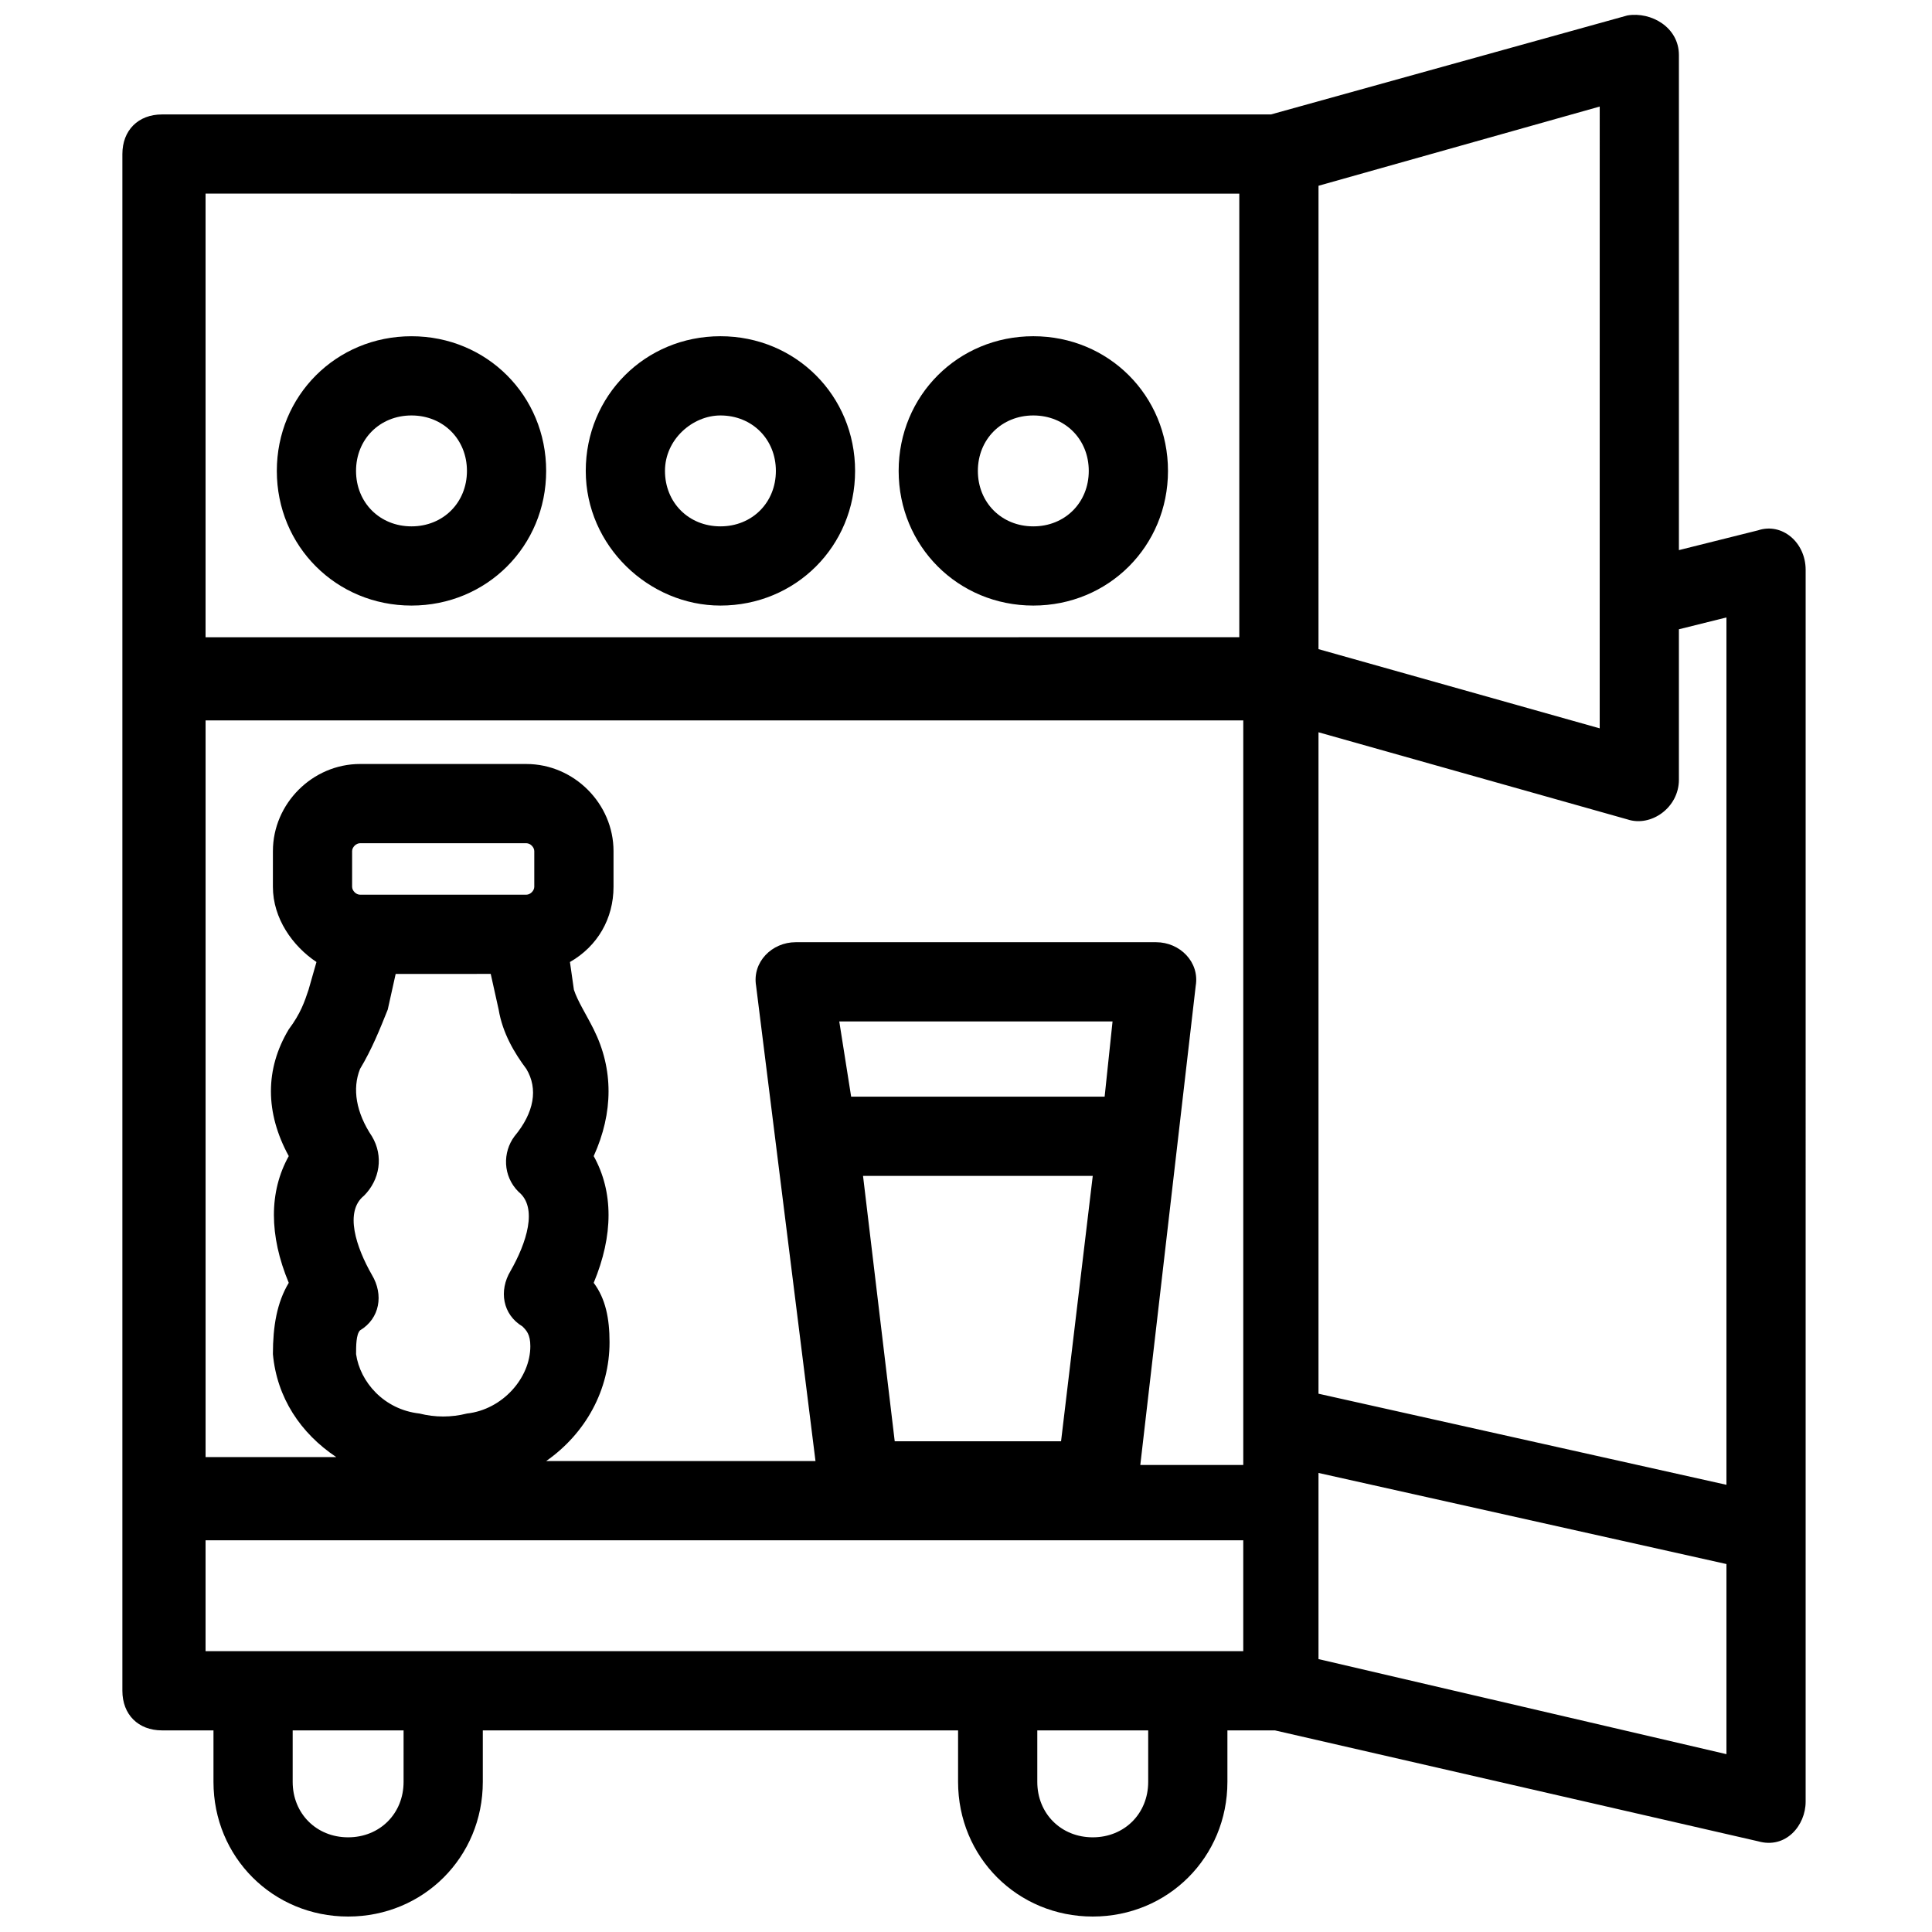
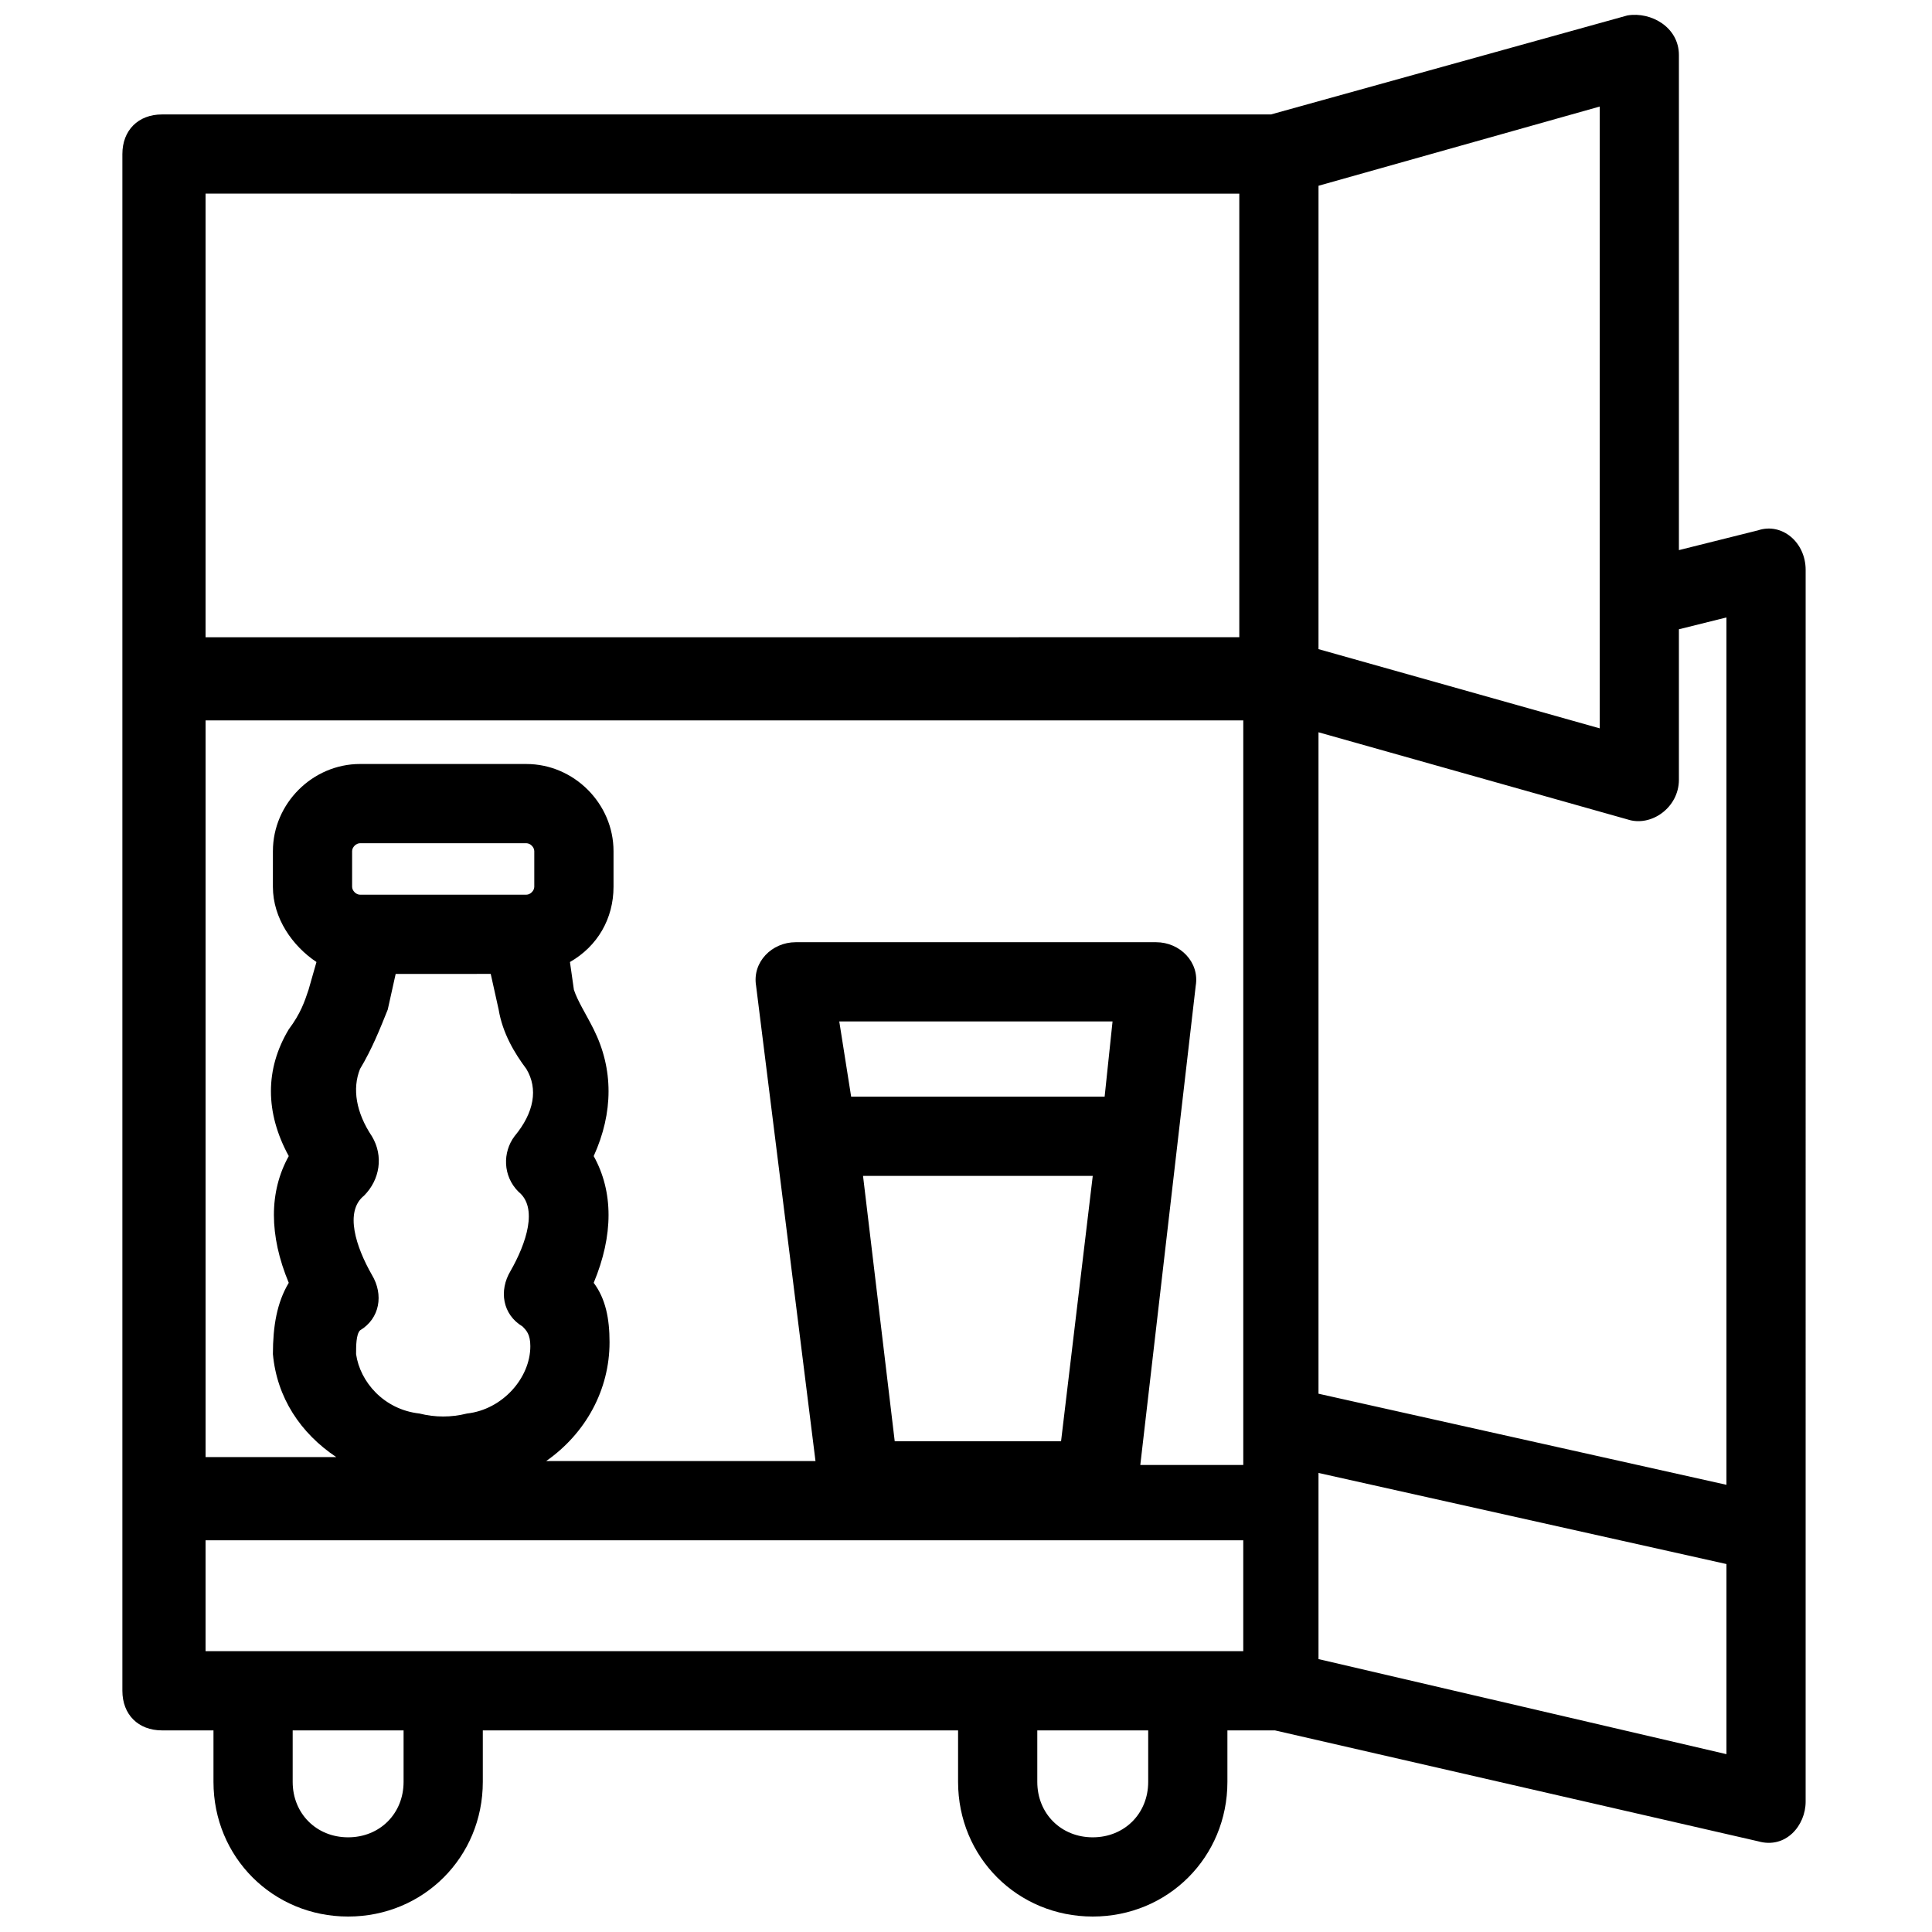
<svg xmlns="http://www.w3.org/2000/svg" width="800px" height="800px" version="1.1" viewBox="144 144 512 512">
  <defs>
    <clipPath id="a">
      <path d="m176 148.09h447v503.81h-447z" />
    </clipPath>
  </defs>
  <g clip-path="url(#a)">
    <path d="m609.92 284.54-20.992 5.246v-131.2c0-7.348-7.348-11.547-13.645-10.496l-94.465 26.238h-293.89c-6.297 0-10.496 4.199-10.496 10.496v407.25c0 6.297 4.199 10.496 10.496 10.496h13.645v13.645c0 19.941 15.742 35.688 35.688 35.688 19.941 0 35.688-15.742 35.688-35.688v-13.645h125.95v13.645c0 19.941 15.742 35.688 35.688 35.688 19.941 0 35.688-15.742 35.688-35.688v-13.645h12.594l128.05 29.391c7.348 2.098 12.594-4.199 12.594-10.496l0.004-326.43c0-7.348-6.301-12.598-12.598-10.496zm-8.395 23.09v229.86l-108.11-24.141v-175.29l81.867 23.09c6.297 2.098 13.645-3.148 13.645-10.496v-39.887zm-235.11 107.06h72.422l-2.098 19.941h-67.176zm67.176 40.938-8.398 70.32h-44.082l-8.398-70.324zm27.289-50.383c1.051-6.297-4.199-11.547-10.496-11.547h-95.516c-6.297 0-11.547 5.246-10.496 11.547l15.742 125.95h-71.371c10.496-7.348 16.793-18.895 16.793-31.488 0-6.297-1.051-11.547-4.199-15.742 5.246-12.594 5.246-24.141 0-33.586 5.246-11.547 5.246-23.09 0-33.586-2.098-4.199-4.199-7.348-5.246-10.496l-1.047-7.352c7.348-4.199 11.547-11.547 11.547-19.941v-9.445c0-12.594-10.496-23.09-23.09-23.09l-44.086-0.004c-12.594 0-23.09 10.496-23.09 23.09l-0.004 9.449c0 8.398 5.246 15.742 11.547 19.941l-2.098 7.348c-1.051 3.148-2.098 6.297-5.246 10.496-6.297 10.496-6.297 22.043 0 33.586-5.246 9.445-5.246 20.992 0 33.586-3.148 5.246-4.199 11.547-4.199 18.895 1.051 11.547 7.348 20.992 16.793 27.289h-34.637v-195.23h275v197.32h-27.289zm-175.29-26.238c0 1.051-1.051 2.098-2.098 2.098h-44.082c-1.051 0-2.098-1.051-2.098-2.098v-9.445c0-1.051 1.051-2.098 2.098-2.098h44.082c1.051 0 2.098 1.051 2.098 2.098zm-43.031 66.125c-4.199-6.297-5.246-12.594-3.148-17.844 3.148-5.246 5.246-10.496 7.348-15.742l2.098-9.445 25.191-0.004 2.098 9.445c1.051 6.297 4.199 11.547 7.348 15.742 3.148 5.246 2.098 11.547-3.148 17.844-3.148 4.199-3.148 10.496 1.051 14.695 5.246 4.199 2.098 13.645-2.098 20.992-3.148 5.246-2.098 11.547 3.148 14.695 1.051 1.051 2.098 2.098 2.098 5.246 0 8.398-7.348 16.793-16.793 17.844-4.199 1.051-8.398 1.051-12.594 0-9.445-1.051-15.742-8.398-16.793-15.742 0-2.098 0-5.246 1.051-6.297 5.246-3.148 6.297-9.445 3.148-14.695-4.199-7.348-7.348-16.793-2.098-20.992 4.191-4.199 5.242-10.496 2.094-15.742zm325.38-108.11-74.523-20.992 0.004-122.8 74.523-20.992zm-95.512-141.7v117.55l-273.95 0.004v-117.56zm-273.95 356.87h275v29.391l-275-0.004zm52.477 64.023c0 8.398-6.297 14.695-14.695 14.695-8.398 0-14.695-6.297-14.695-14.695v-13.645h29.391zm197.33 0c0 8.398-6.297 14.695-14.695 14.695-8.398 0-14.695-6.297-14.695-14.695v-13.645h29.391zm45.133-32.535v-49.332l108.11 24.141v50.383z" />
  </g>
-   <path d="m253.05 304.48c19.941 0 35.688-15.742 35.688-35.688 0-19.941-15.746-35.684-35.688-35.684-19.941 0-35.688 15.742-35.688 35.688 0 19.941 15.746 35.684 35.688 35.684zm0-50.379c8.398 0 14.695 6.297 14.695 14.695 0 8.398-6.297 14.695-14.695 14.695-8.398 0-14.695-6.297-14.695-14.695 0-8.398 6.297-14.695 14.695-14.695z" />
-   <path d="m334.92 304.48c19.941 0 35.688-15.742 35.688-35.688 0-19.941-15.742-35.688-35.688-35.688-19.941 0-35.688 15.742-35.688 35.688 0.004 19.945 16.797 35.688 35.688 35.688zm0-50.379c8.398 0 14.695 6.297 14.695 14.695 0 8.398-6.297 14.695-14.695 14.695s-14.695-6.297-14.695-14.695c0.004-8.398 7.348-14.695 14.695-14.695z" />
-   <path d="m417.84 304.48c19.941 0 35.688-15.742 35.688-35.688 0-19.941-15.742-35.688-35.688-35.688-19.941 0-35.688 15.742-35.688 35.688 0.004 19.945 15.746 35.688 35.688 35.688zm0-50.379c8.398 0 14.695 6.297 14.695 14.695 0 8.398-6.297 14.695-14.695 14.695-8.398 0-14.695-6.297-14.695-14.695 0.004-8.398 6.301-14.695 14.695-14.695z" />
</svg>